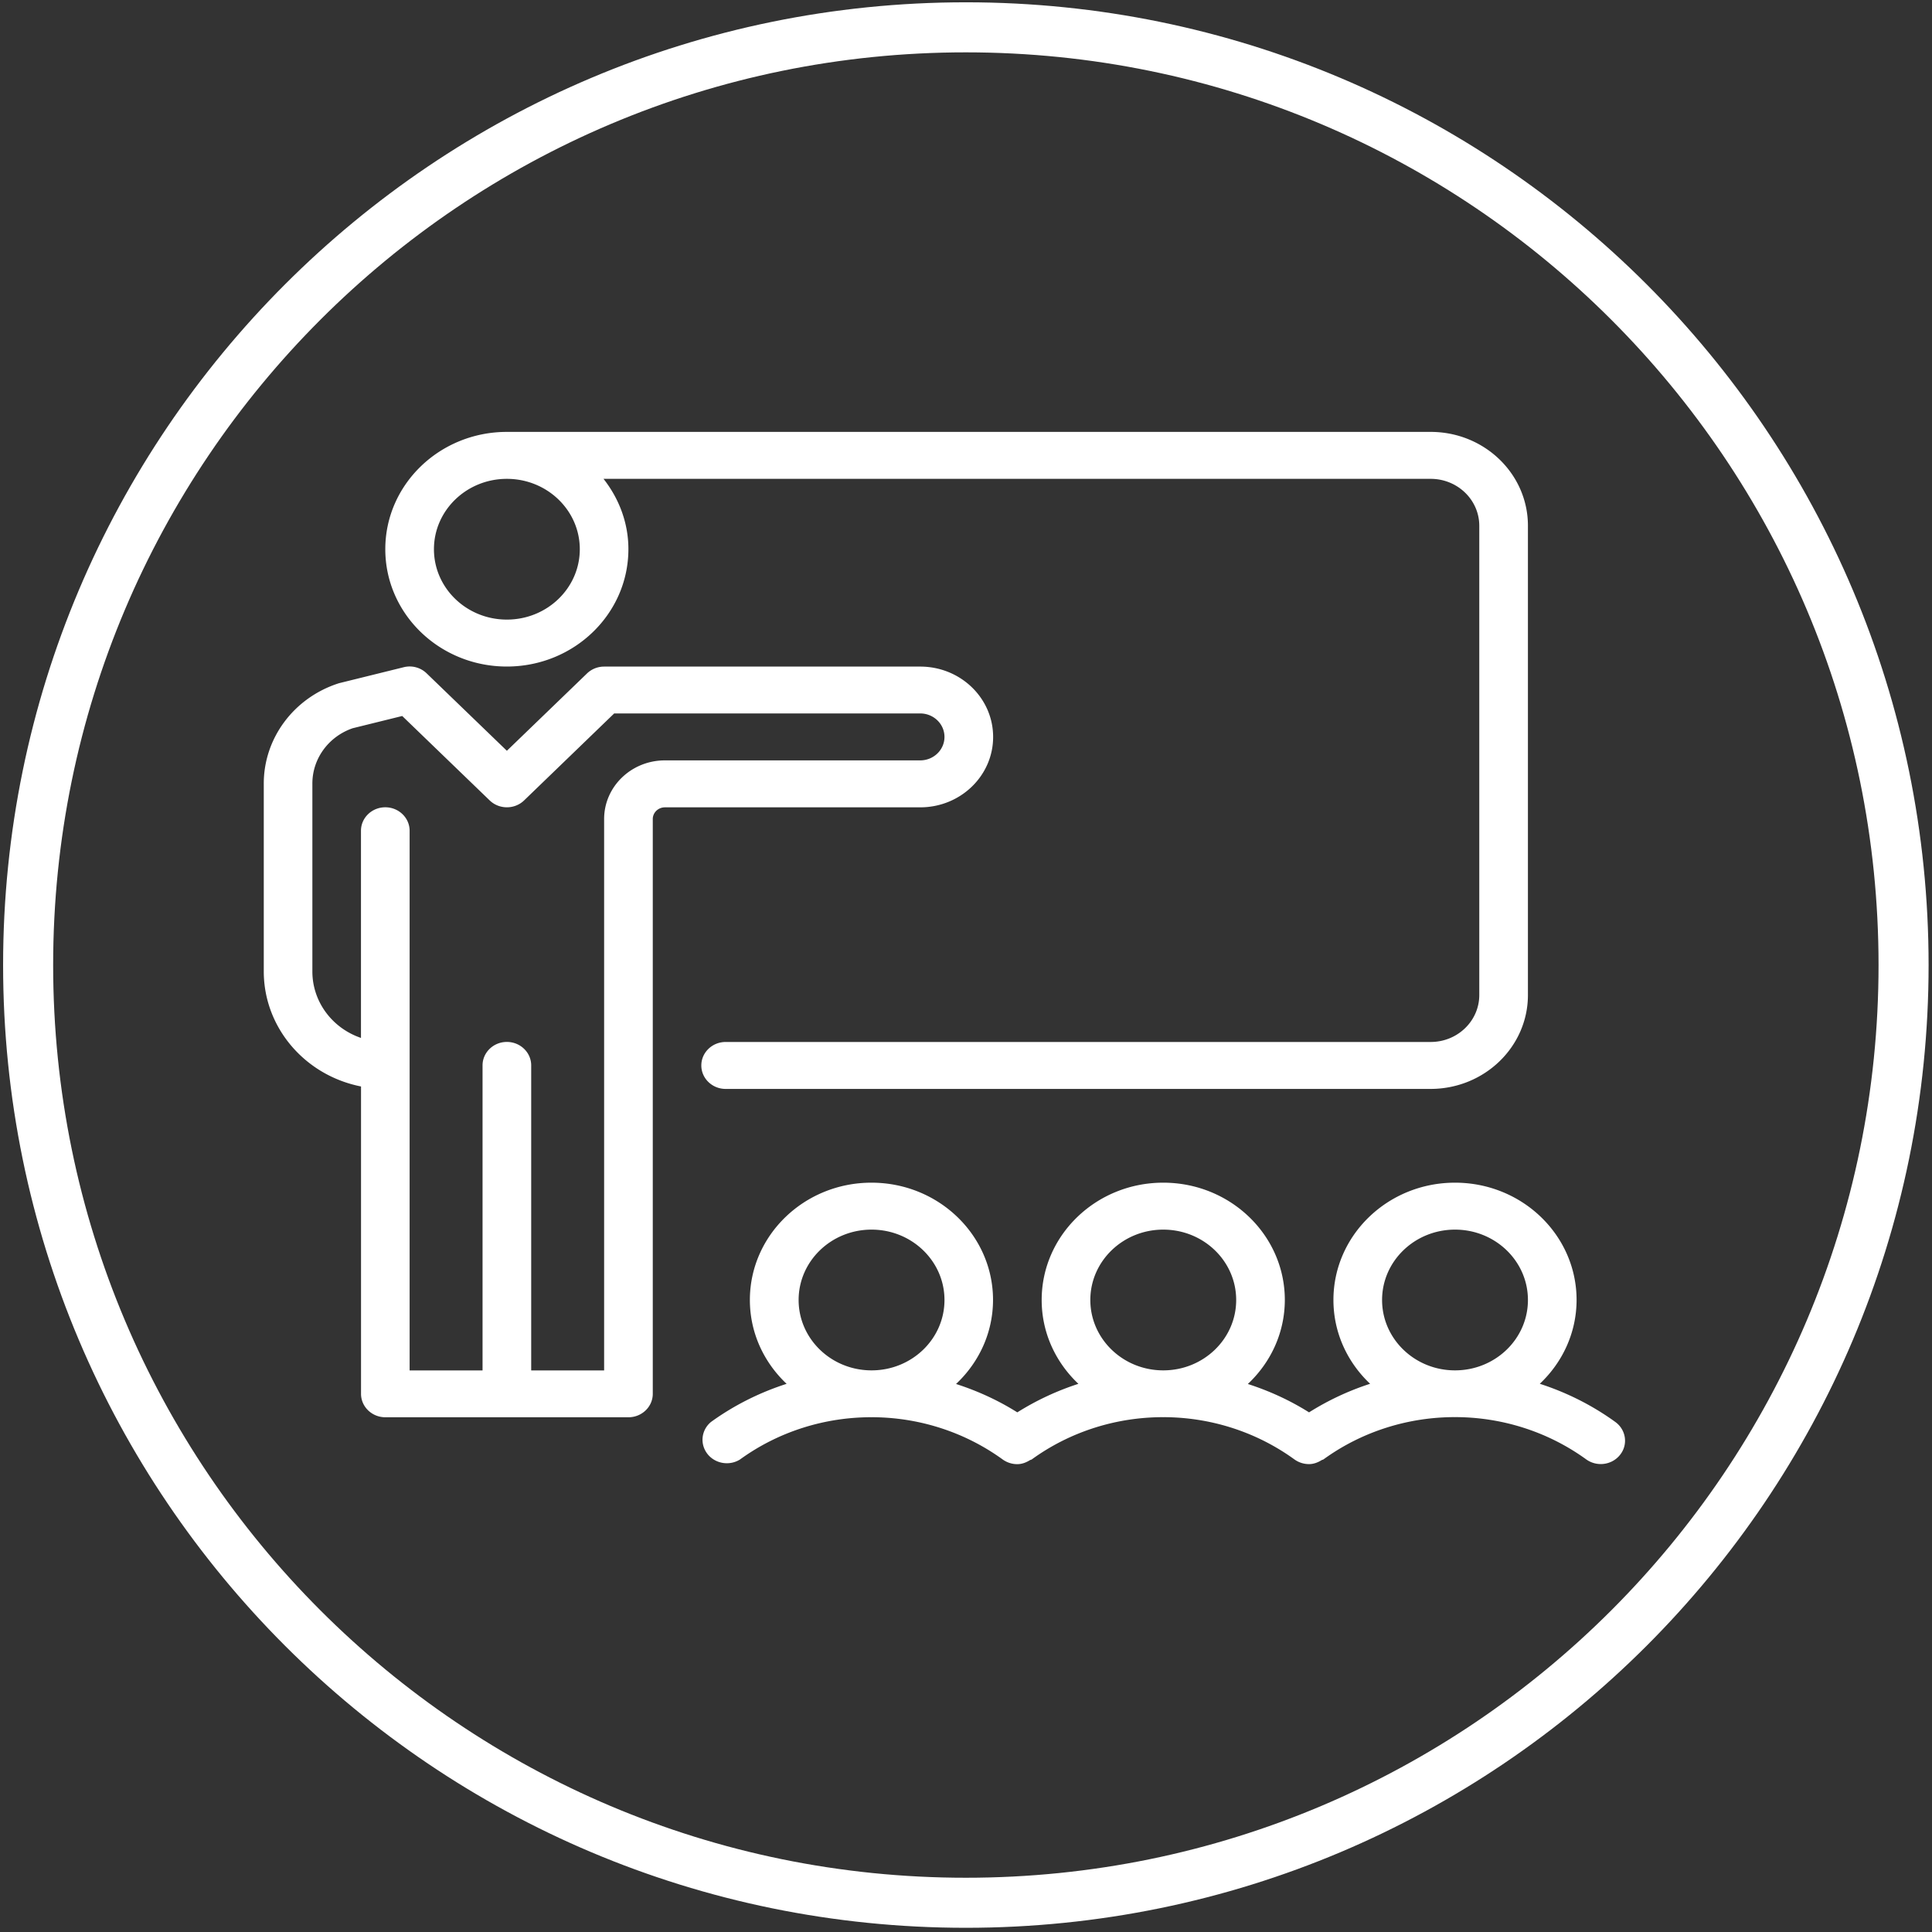
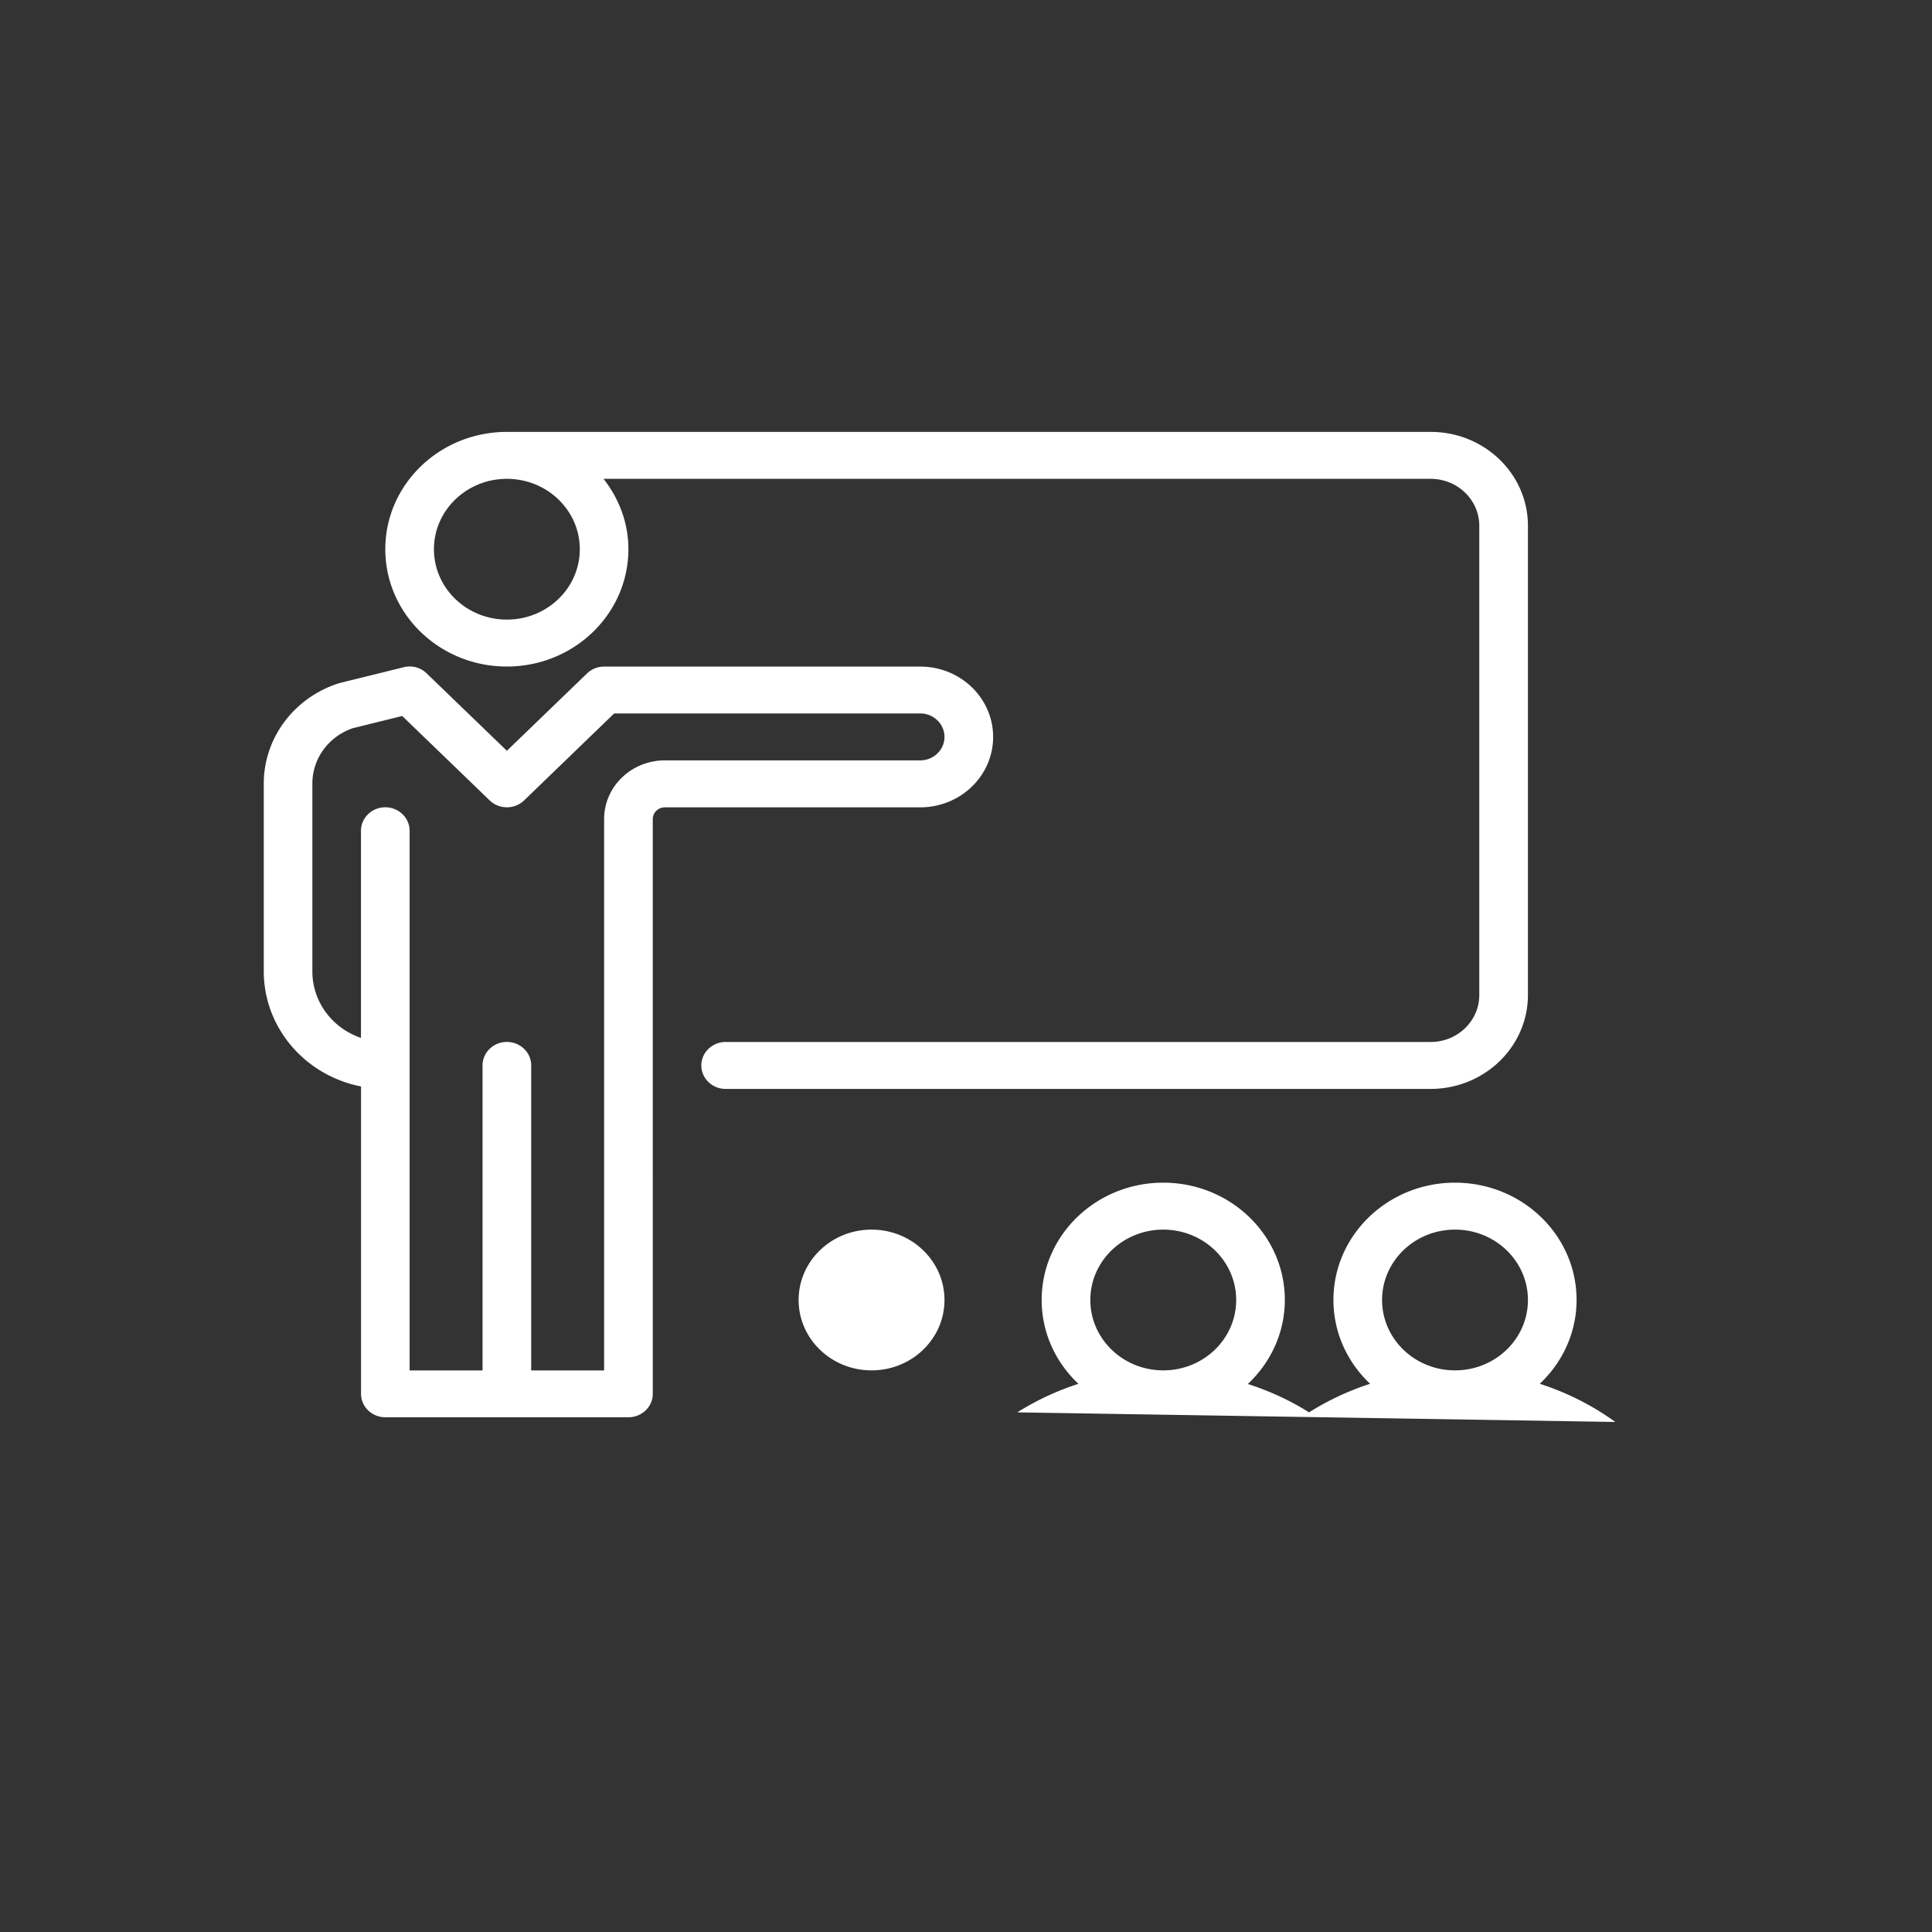
<svg xmlns="http://www.w3.org/2000/svg" width="386" height="386" fill="none">
  <rect width="100%" height="100%" fill="#333333" stroke="none" />
-   <path d="m80.36 143.05 17.48 16.87c1.9 1.83 4.97 1.83 6.87 0l18-17.38h61.13c2.68 0 4.86 2.1 4.86 4.69 0 2.59-2.17 4.69-4.86 4.69h-51c-6.71 0-12.14 5.25-12.14 11.72V273.8h-14.57v-60.94c0-2.59-2.18-4.69-4.86-4.69s-4.86 2.1-4.86 4.69v60.94H81.84V165.98c0-2.59-2.18-4.69-4.86-4.69s-4.86 2.1-4.86 4.69v41.39c-5.82-1.99-9.71-7.3-9.71-13.26v-37.5c-.03-4.98 3.19-9.43 8.04-11.11l9.91-2.45Zm.28-9.74-12.91 3.19c-8.99 2.86-15.05 10.97-15.03 20.1v37.5c.01 11.13 8.13 20.73 19.43 22.97v61.4c0 2.59 2.18 4.69 4.86 4.69h48.57c2.68 0 4.86-2.1 4.86-4.69V163.64c0-1.29 1.09-2.34 2.43-2.34h51c8.05 0 14.57-6.3 14.57-14.06 0-7.77-6.52-14.06-14.57-14.06H120.7c-1.29 0-2.52.5-3.43 1.38l-16 15.44-16-15.44a4.875 4.875 0 0 0-4.63-1.25Zm35.2-23.58c0 7.77-6.53 14.06-14.57 14.06-8.05 0-14.57-6.3-14.57-14.06 0-7.76 6.52-14.06 14.57-14.06 8.04 0 14.57 6.29 14.57 14.06Zm189.43 89.06v-93.75c0-10.36-8.7-18.75-19.43-18.75H101.27c-13.41 0-24.29 10.49-24.29 23.44 0 12.94 10.87 23.44 24.29 23.44 13.41-.01 24.27-10.5 24.28-23.44 0-5.3-1.89-10.13-4.97-14.06h165.26c5.36 0 9.71 4.2 9.71 9.38v93.75c0 5.18-4.35 9.38-9.71 9.38H144.98c-2.68 0-4.86 2.1-4.86 4.69 0 2.59 2.18 4.69 4.86 4.69h140.86c10.73-.02 19.43-8.41 19.43-18.77Zm-102 93.75h-.03.03Zm58.29 0h-.03.03Zm58.29 0h-.03.03Zm-14.58-32.81c0 7.77-6.52 14.06-14.57 14.06s-14.57-6.3-14.57-14.06c0-7.77 6.53-14.06 14.57-14.06 8.05 0 14.57 6.29 14.57 14.06Zm-58.29 0c0 7.77-6.52 14.06-14.57 14.06s-14.57-6.3-14.57-14.06c0-7.77 6.53-14.06 14.57-14.06 8.05 0 14.57 6.29 14.57 14.06Zm-58.28 0c0 7.77-6.52 14.06-14.57 14.06s-14.57-6.3-14.57-14.06c0-7.77 6.53-14.06 14.57-14.06s14.57 6.29 14.57 14.06Zm134.03 24.37c-4.67-3.38-9.77-5.91-15.09-7.63 4.51-4.25 7.34-10.17 7.35-16.74 0-12.94-10.87-23.44-24.29-23.44s-24.29 10.5-24.29 23.44c0 6.57 2.82 12.49 7.33 16.74a54.155 54.155 0 0 0-12.2 5.71c-3.86-2.43-7.98-4.3-12.23-5.67 4.54-4.26 7.38-10.19 7.39-16.78 0-12.94-10.87-23.44-24.29-23.44s-24.29 10.5-24.29 23.44c0 6.57 2.82 12.49 7.34 16.75a54.422 54.422 0 0 0-12.21 5.7c-3.86-2.43-7.98-4.3-12.24-5.67 4.54-4.26 7.38-10.19 7.39-16.78 0-12.94-10.87-23.44-24.29-23.44-13.41 0-24.29 10.5-24.29 23.44 0 6.57 2.82 12.49 7.34 16.75-5.32 1.71-10.44 4.24-15.11 7.62-1.84 1.52-2.23 4.12-.92 6.09 1.45 2.18 4.46 2.81 6.71 1.41 7.75-5.62 16.95-8.43 26.16-8.45.04 0 .07.01.11.01.03 0 .07-.01.1-.01 9.2.02 18.39 2.84 26.13 8.45.84.6 1.85.93 2.9.93.93 0 1.78-.33 2.55-.81.11-.06.23-.06.34-.13 7.75-5.62 16.95-8.43 26.16-8.45.04 0 .07.01.11.01.03 0 .07-.01.1-.01 9.2.02 18.39 2.84 26.13 8.45.84.6 1.85.93 2.9.93.93 0 1.78-.33 2.55-.81.11-.06.23-.06.34-.13 7.75-5.62 16.95-8.43 26.16-8.45.04 0 .07.01.11.01.03 0 .07-.01.1-.01 9.19.02 18.39 2.84 26.13 8.45.84.6 1.85.93 2.9.93 1.53 0 2.96-.69 3.88-1.87 1.61-2.04 1.18-4.98-.97-6.54Z" fill="#fff" />
-   <path d="M192.97 380.16c103.471 0 187.35-83.879 187.35-187.35 0-103.47-83.879-187.35-187.35-187.35C89.5 5.46 5.62 89.34 5.62 192.81c0 103.471 83.88 187.35 187.35 187.35Z" stroke="#fff" stroke-width="10" stroke-miterlimit="10" />
+   <path d="m80.36 143.05 17.48 16.87c1.9 1.83 4.97 1.83 6.87 0l18-17.38h61.13c2.68 0 4.86 2.1 4.86 4.69 0 2.59-2.17 4.69-4.86 4.69h-51c-6.71 0-12.14 5.25-12.14 11.72V273.8h-14.57v-60.94c0-2.59-2.18-4.69-4.86-4.69s-4.86 2.1-4.86 4.69v60.94H81.84V165.98c0-2.59-2.18-4.69-4.86-4.69s-4.86 2.1-4.86 4.69v41.39c-5.82-1.99-9.71-7.3-9.71-13.26v-37.5c-.03-4.98 3.19-9.43 8.04-11.11l9.91-2.45Zm.28-9.74-12.91 3.19c-8.99 2.86-15.05 10.97-15.03 20.1v37.5c.01 11.13 8.13 20.73 19.43 22.97v61.4c0 2.59 2.18 4.69 4.86 4.69h48.57c2.68 0 4.86-2.1 4.86-4.69V163.64c0-1.29 1.09-2.34 2.43-2.34h51c8.05 0 14.57-6.3 14.57-14.06 0-7.77-6.52-14.06-14.57-14.06H120.7c-1.29 0-2.52.5-3.43 1.38l-16 15.44-16-15.44a4.875 4.875 0 0 0-4.63-1.25Zm35.2-23.58c0 7.77-6.53 14.06-14.57 14.06-8.05 0-14.57-6.3-14.57-14.06 0-7.76 6.52-14.06 14.57-14.06 8.04 0 14.57 6.29 14.57 14.06Zm189.43 89.06v-93.75c0-10.36-8.7-18.75-19.43-18.75H101.27c-13.41 0-24.29 10.49-24.29 23.44 0 12.94 10.87 23.44 24.29 23.44 13.41-.01 24.27-10.5 24.28-23.44 0-5.3-1.89-10.13-4.97-14.06h165.26c5.36 0 9.71 4.2 9.71 9.38v93.75c0 5.18-4.35 9.38-9.71 9.38H144.98c-2.68 0-4.86 2.1-4.86 4.69 0 2.59 2.18 4.69 4.86 4.69h140.86c10.73-.02 19.43-8.41 19.43-18.77Zm-102 93.75h-.03.03Zm58.29 0h-.03.03Zm58.29 0h-.03.03Zm-14.58-32.81c0 7.77-6.52 14.06-14.57 14.06s-14.57-6.3-14.57-14.06c0-7.77 6.53-14.06 14.57-14.06 8.05 0 14.57 6.29 14.57 14.06Zm-58.29 0c0 7.77-6.52 14.06-14.57 14.06s-14.57-6.3-14.57-14.06c0-7.77 6.53-14.06 14.57-14.06 8.05 0 14.57 6.29 14.57 14.06Zm-58.28 0c0 7.77-6.52 14.06-14.57 14.06s-14.57-6.3-14.57-14.06c0-7.77 6.53-14.06 14.57-14.06s14.57 6.29 14.57 14.06Zm134.03 24.37c-4.67-3.38-9.77-5.91-15.09-7.63 4.51-4.25 7.34-10.17 7.35-16.74 0-12.94-10.87-23.44-24.29-23.44s-24.29 10.5-24.29 23.44c0 6.57 2.82 12.49 7.33 16.74a54.155 54.155 0 0 0-12.2 5.71c-3.86-2.43-7.98-4.3-12.23-5.67 4.54-4.26 7.38-10.19 7.39-16.78 0-12.94-10.87-23.44-24.29-23.44s-24.29 10.5-24.29 23.44c0 6.57 2.82 12.49 7.34 16.75a54.422 54.422 0 0 0-12.21 5.7Z" fill="#fff" />
</svg>